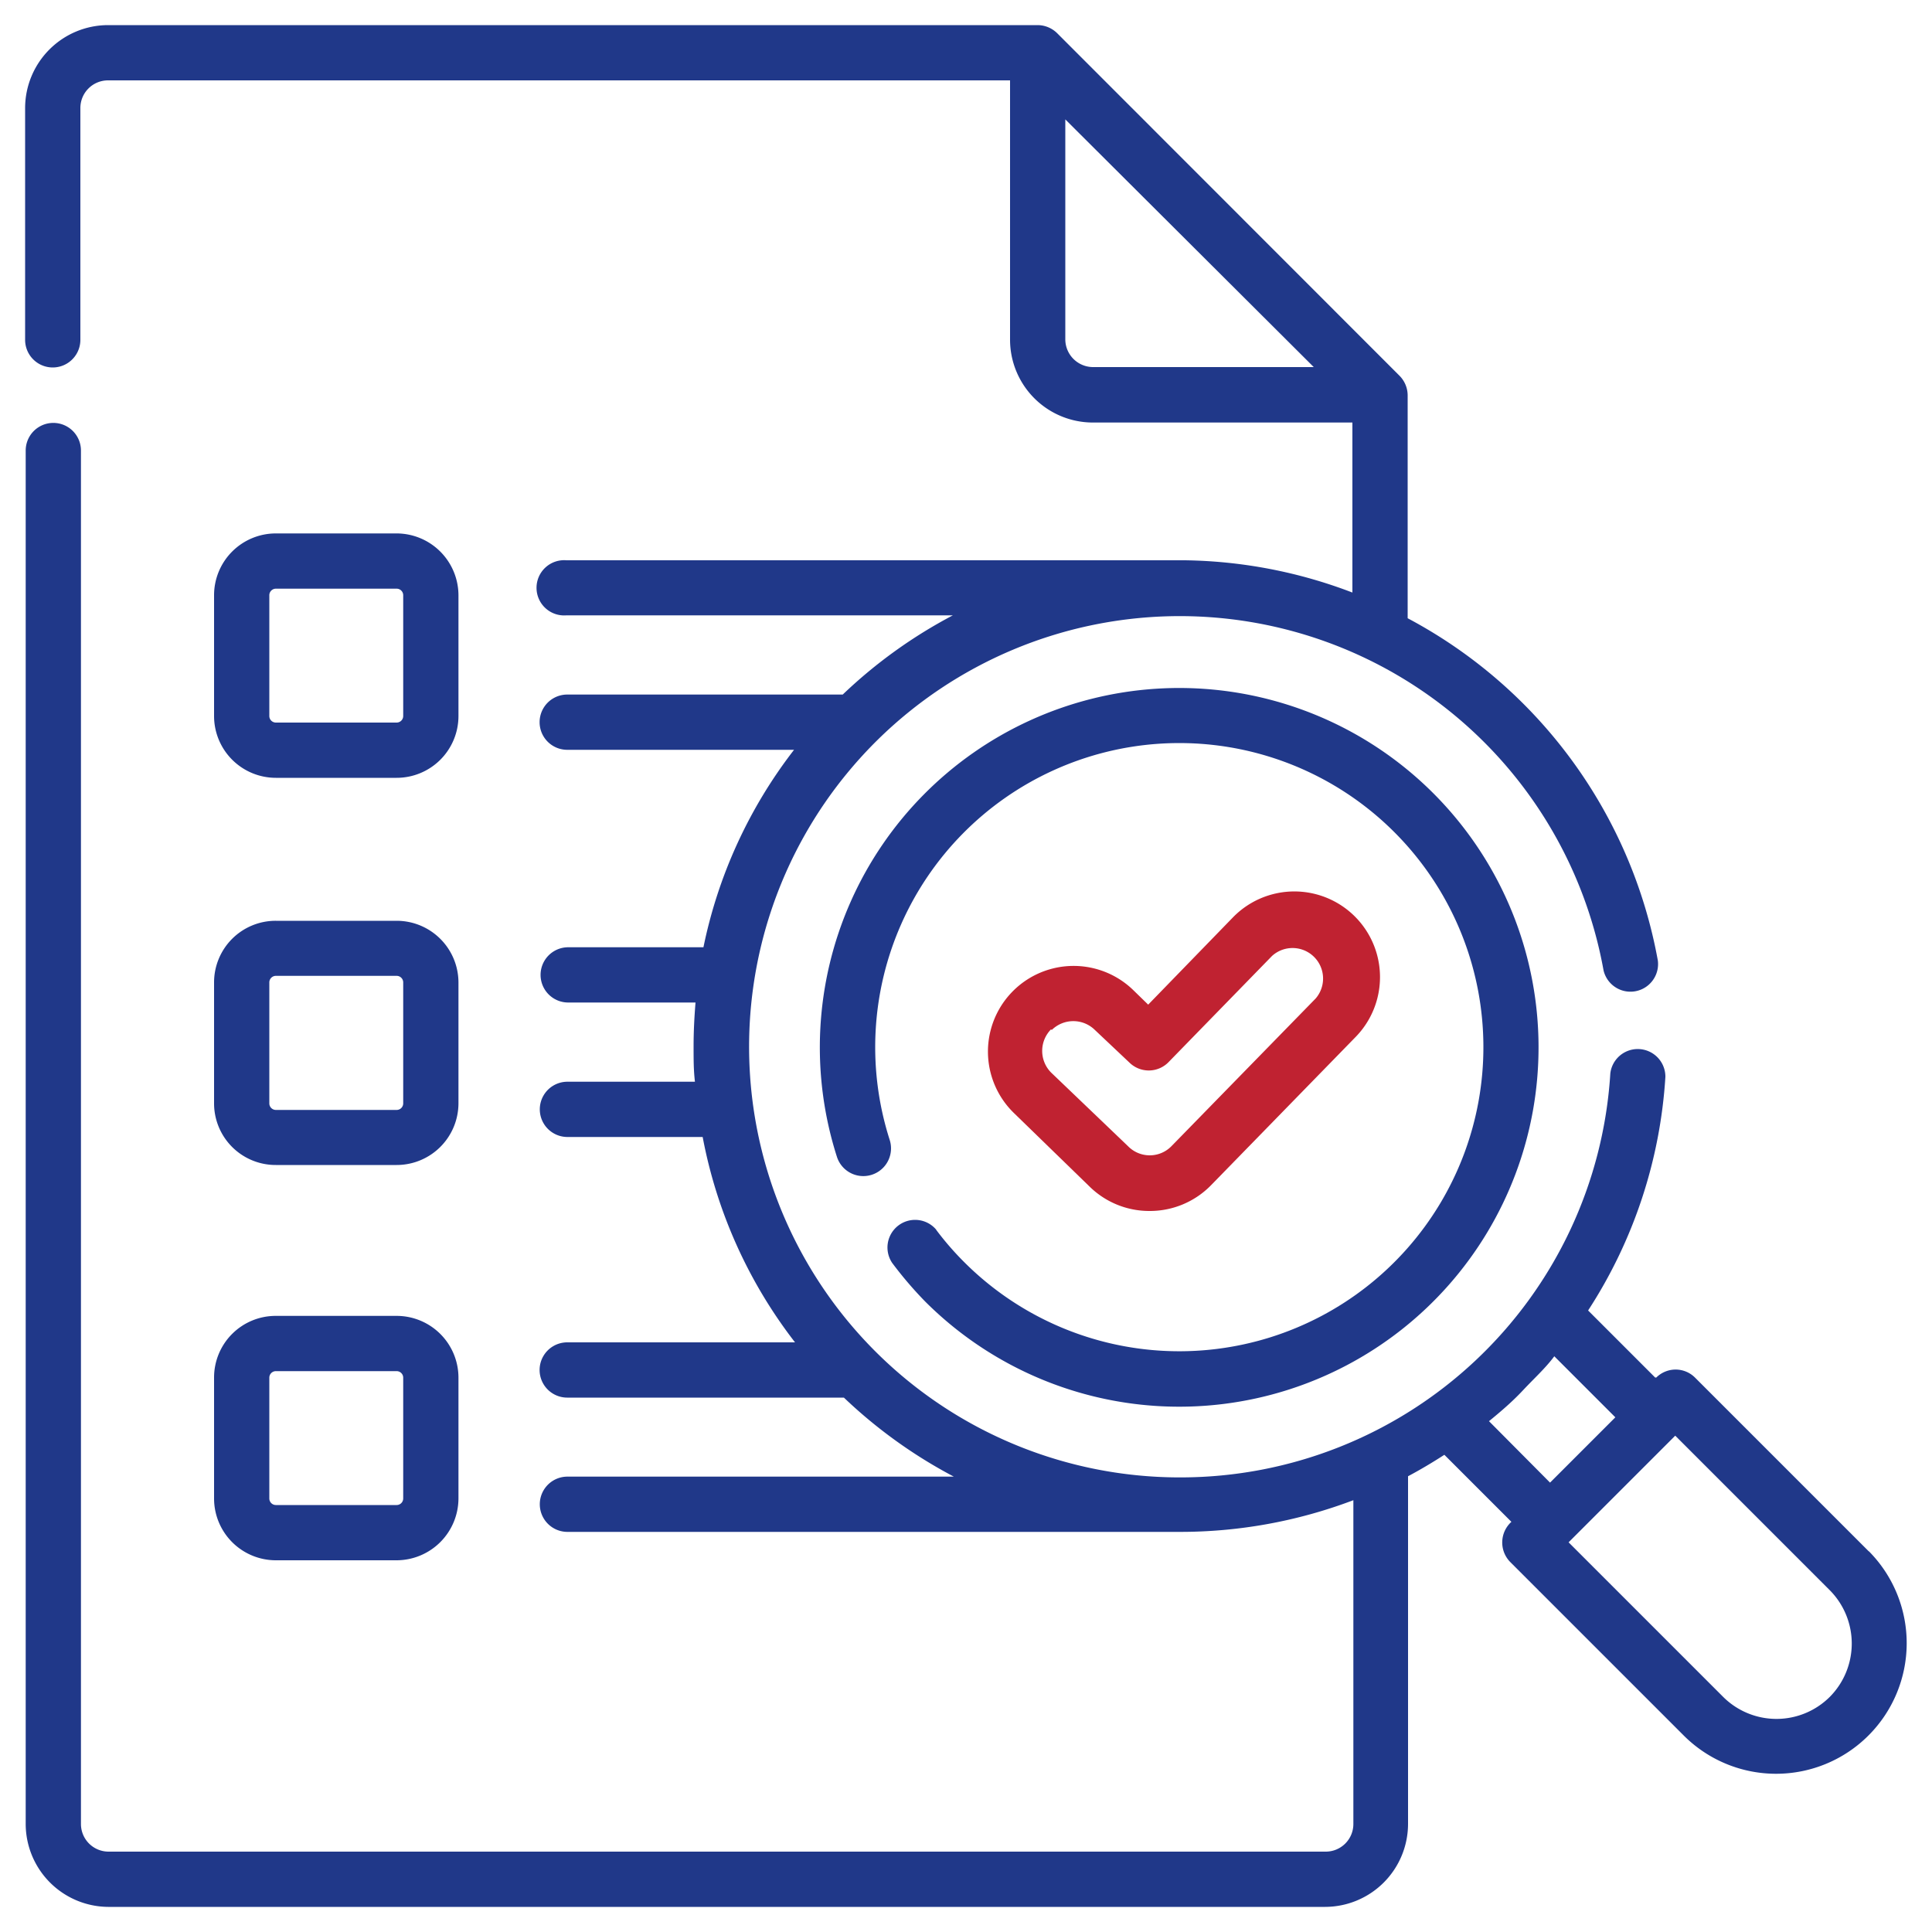
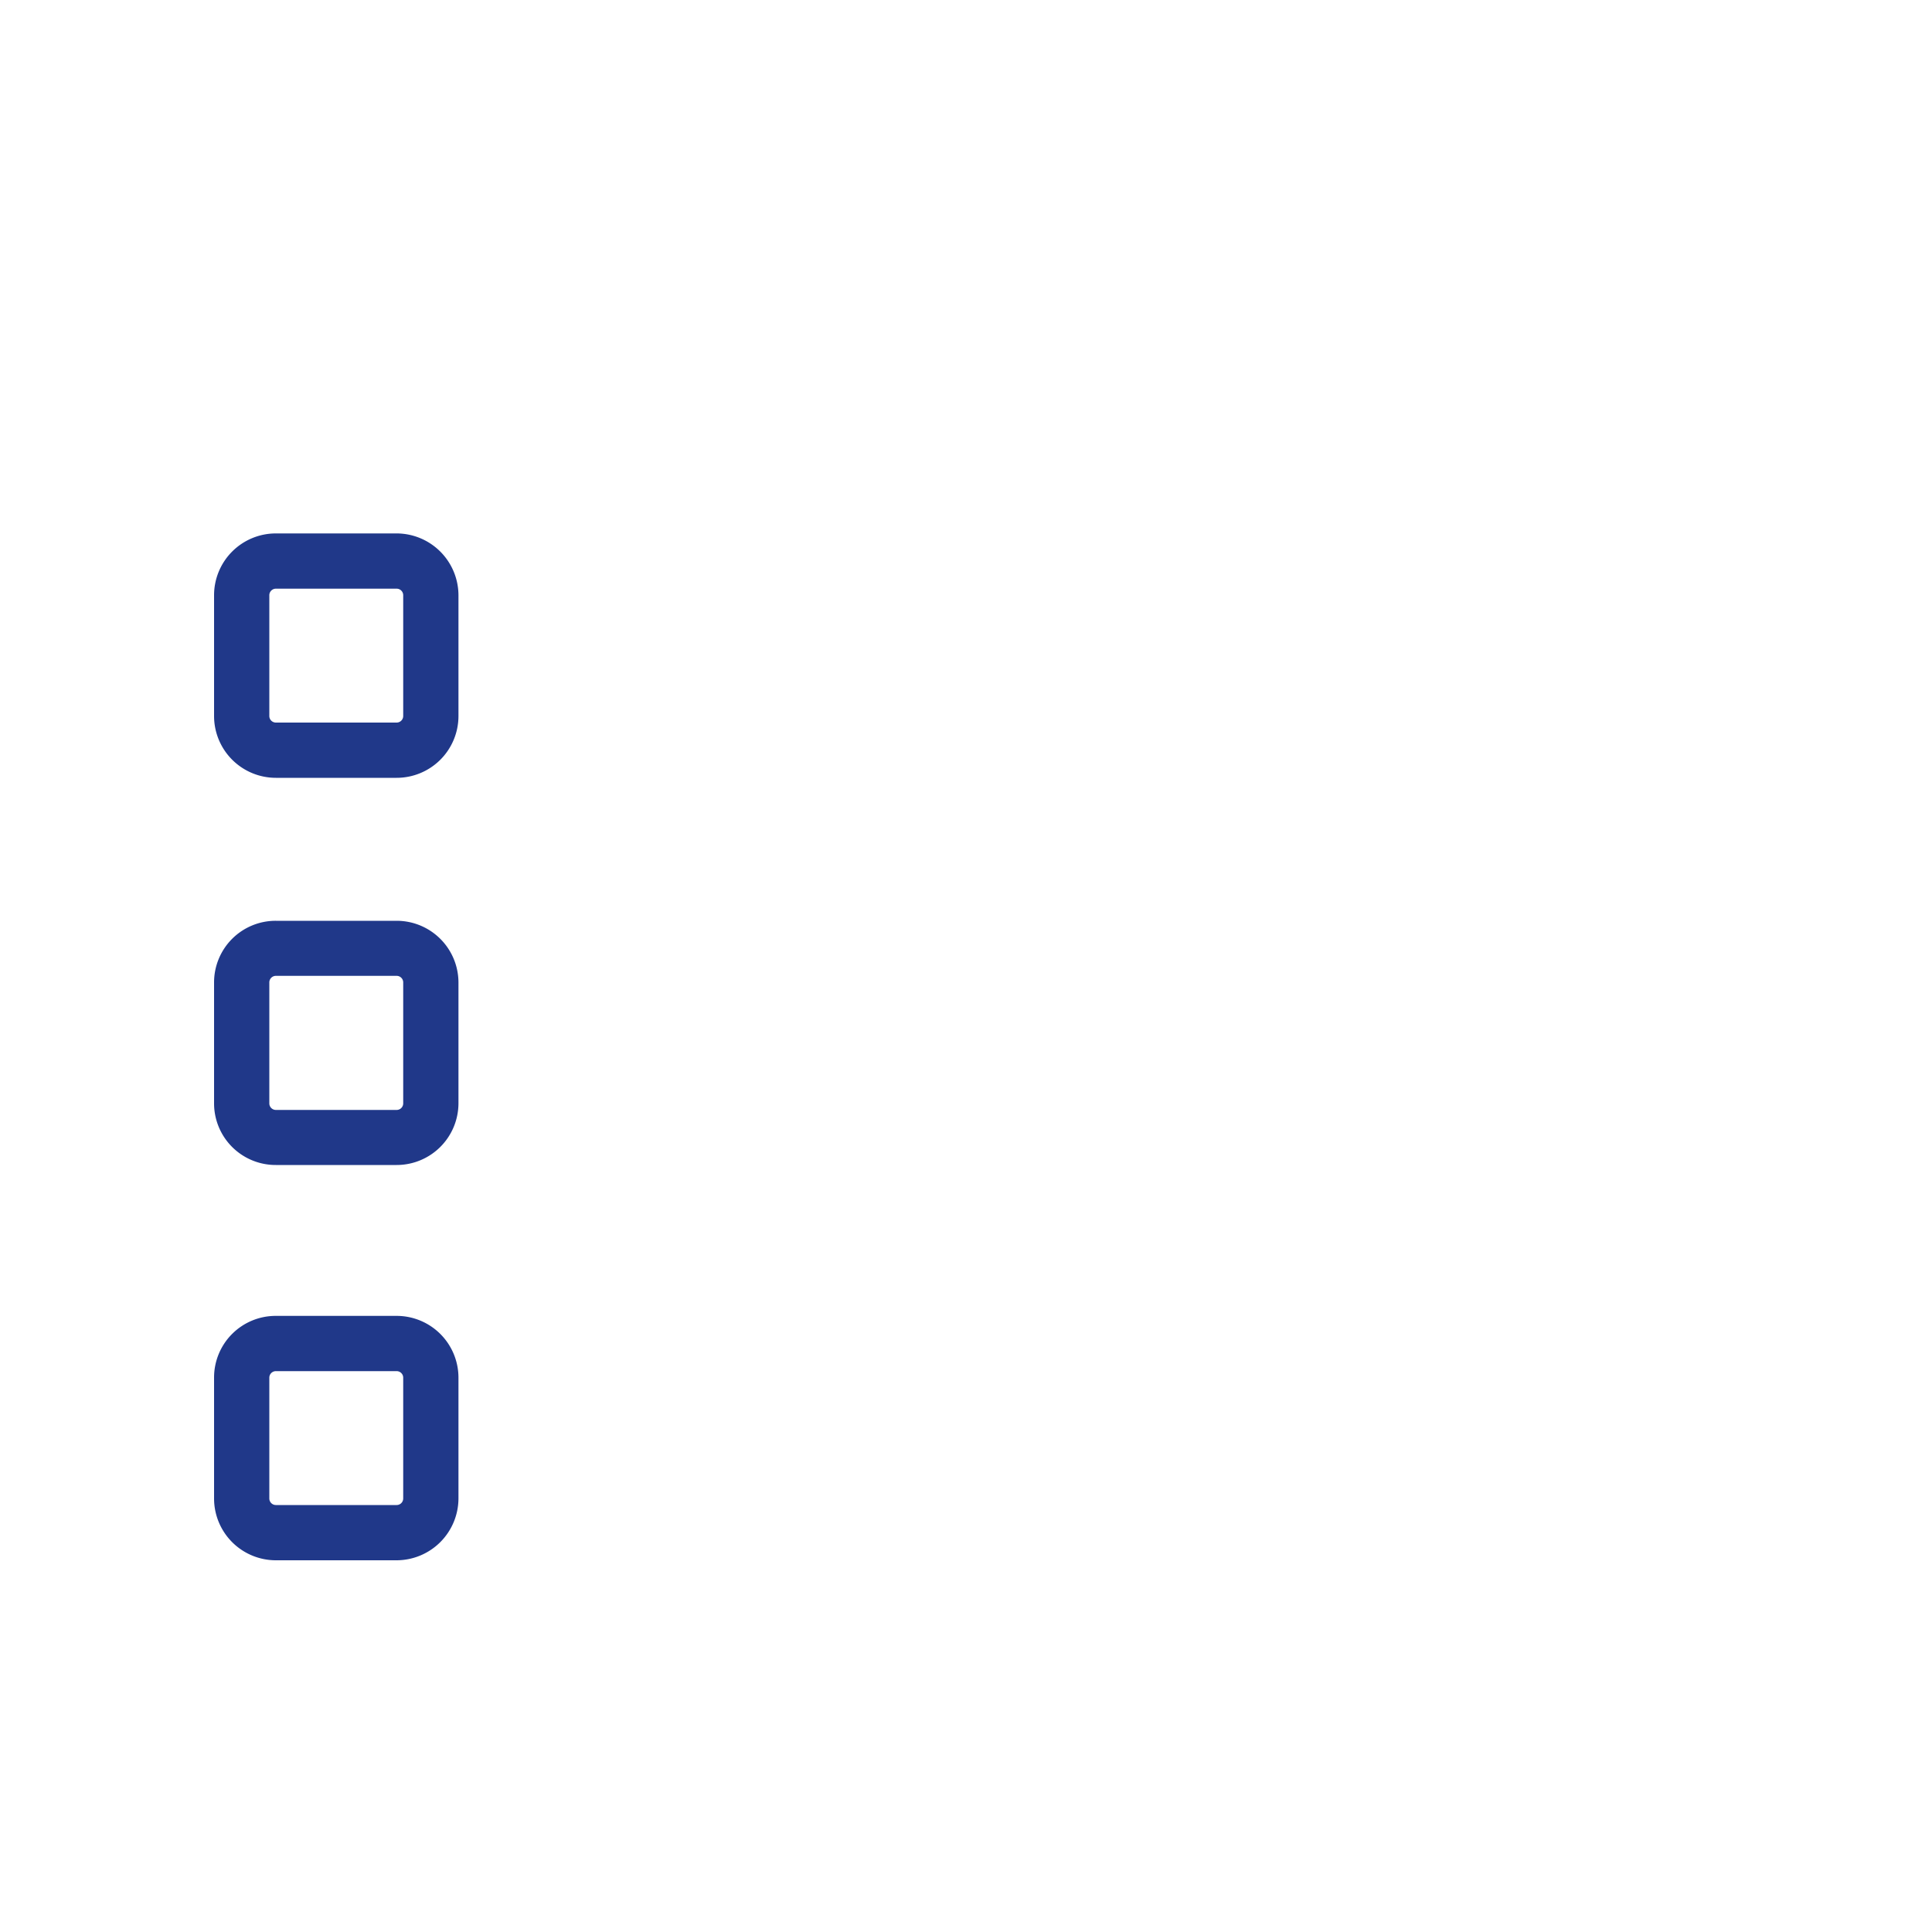
<svg xmlns="http://www.w3.org/2000/svg" id="Layer_1" data-name="Layer 1" viewBox="0 0 100 100">
  <defs>
    <style>.cls-1{fill:#c02231;}.cls-2{fill:#203889;}</style>
  </defs>
-   <path class="cls-1" d="M59.51,62.68a4.42,4.42,0,0,0,3.18-1.34l7.48-7.67a4.43,4.43,0,0,0-6.35-6.19L59.43,52l-.77-.75a4.43,4.43,0,0,0-6.18,6.36l3.94,3.83A4.41,4.41,0,0,0,59.51,62.68Zm-5.07-9.37a1.59,1.59,0,0,1,2.23,0L58.46,55a1.43,1.43,0,0,0,2,0l5.38-5.52a1.58,1.58,0,0,1,2.26,2.2l-7.48,7.66a1.57,1.57,0,0,1-2.22,0l-4-3.83a1.59,1.59,0,0,1,0-2.23Z" />
-   <path class="cls-2" d="M48.46,63.65a1.43,1.43,0,0,0-2.28,1.72,19.94,19.94,0,0,0,1.71,2,18.6,18.6,0,1,0-4.57-7.49A1.43,1.43,0,0,0,46.05,59a15.74,15.74,0,1,1,3.86,6.33,15.36,15.36,0,0,1-1.45-1.67Z" />
-   <path class="cls-2" d="M96.73,80.3l-9-9a1.42,1.42,0,0,0-2,0l-.06,0-3.47-3.47a25,25,0,0,0,4-12.09,1.43,1.43,0,0,0-2.85-.18A22.29,22.29,0,0,1,61.07,76.47h-.13A22.29,22.29,0,1,1,83,50.23a1.43,1.43,0,0,0,2.81-.51A25.13,25.13,0,0,0,72.86,32V20.45a1.45,1.45,0,0,0-.42-1L54.72,1.72a1.45,1.45,0,0,0-1-.42H5.59A4.3,4.3,0,0,0,1.3,5.59v12a1.43,1.43,0,0,0,2.86,0v-12A1.43,1.43,0,0,1,5.59,4.16H52.28V17.59a4.29,4.29,0,0,0,4.29,4.28H70v8.8A25.15,25.15,0,0,0,61.32,29h-32a1.43,1.43,0,1,0,0,2.85h20a25.24,25.24,0,0,0-5.7,4.1H29.36a1.43,1.43,0,0,0,0,2.86H41.1a24.84,24.84,0,0,0-4.69,10.22h-7a1.43,1.43,0,0,0,0,2.86H36c-.06.74-.1,1.49-.1,2.25s0,1.24.07,1.85h-6.6a1.43,1.43,0,1,0,0,2.86h7a24.89,24.89,0,0,0,4.78,10.63H29.36a1.43,1.43,0,0,0,0,2.86H43.68a25.36,25.36,0,0,0,5.69,4.09h-20a1.43,1.43,0,0,0,0,2.86H61.05a25.27,25.27,0,0,0,9-1.64V94.41a1.43,1.43,0,0,1-1.43,1.43h-63a1.43,1.43,0,0,1-1.43-1.43V23.32a1.43,1.43,0,0,0-2.86,0V94.41A4.3,4.3,0,0,0,5.59,98.7h63a4.3,4.3,0,0,0,4.29-4.29v-18c.64-.34,1.26-.71,1.88-1.11l3.47,3.47a1.44,1.44,0,0,0-.06,2.08l9,9a6.76,6.76,0,0,0,9.56-9.56ZM56.57,19a1.44,1.44,0,0,1-1.43-1.43V6.18L68,19Zm20.5,54.56c.61-.5,1.2-1,1.77-1.61S80,70.81,80.45,70.2l3.16,3.16-3.38,3.38ZM94.71,87.83a3.91,3.91,0,0,1-5.52,0l-8-8,5.52-5.52,8,8A3.92,3.92,0,0,1,94.71,87.83Z" />
  <path class="cls-2" d="M14.28,40.26h6.25a3.2,3.2,0,0,0,3.2-3.2V30.81a3.21,3.21,0,0,0-3.2-3.2H14.28a3.2,3.2,0,0,0-3.2,3.2v6.25A3.2,3.2,0,0,0,14.28,40.26Zm-.34-9.45a.34.34,0,0,1,.34-.34h6.25a.34.34,0,0,1,.34.34v6.25a.34.34,0,0,1-.34.34H14.28a.34.34,0,0,1-.34-.34Z" />
  <path class="cls-2" d="M11.08,57.11a3.19,3.19,0,0,0,3.2,3.19h6.25a3.2,3.2,0,0,0,3.2-3.19V50.85a3.2,3.2,0,0,0-3.2-3.19H14.28a3.19,3.19,0,0,0-3.2,3.19Zm2.86-6.26a.34.34,0,0,1,.34-.34h6.25a.34.34,0,0,1,.34.34v6.26a.34.34,0,0,1-.34.34H14.28a.34.34,0,0,1-.34-.34Z" />
  <path class="cls-2" d="M11.08,77.56a3.2,3.2,0,0,0,3.2,3.2h6.25a3.21,3.21,0,0,0,3.2-3.2V71.3a3.2,3.2,0,0,0-3.2-3.19H14.28a3.19,3.19,0,0,0-3.2,3.19Zm2.86-6.26a.34.34,0,0,1,.34-.33h6.25a.34.34,0,0,1,.34.33v6.26a.34.34,0,0,1-.34.34H14.28a.34.34,0,0,1-.34-.34Z" />
</svg>